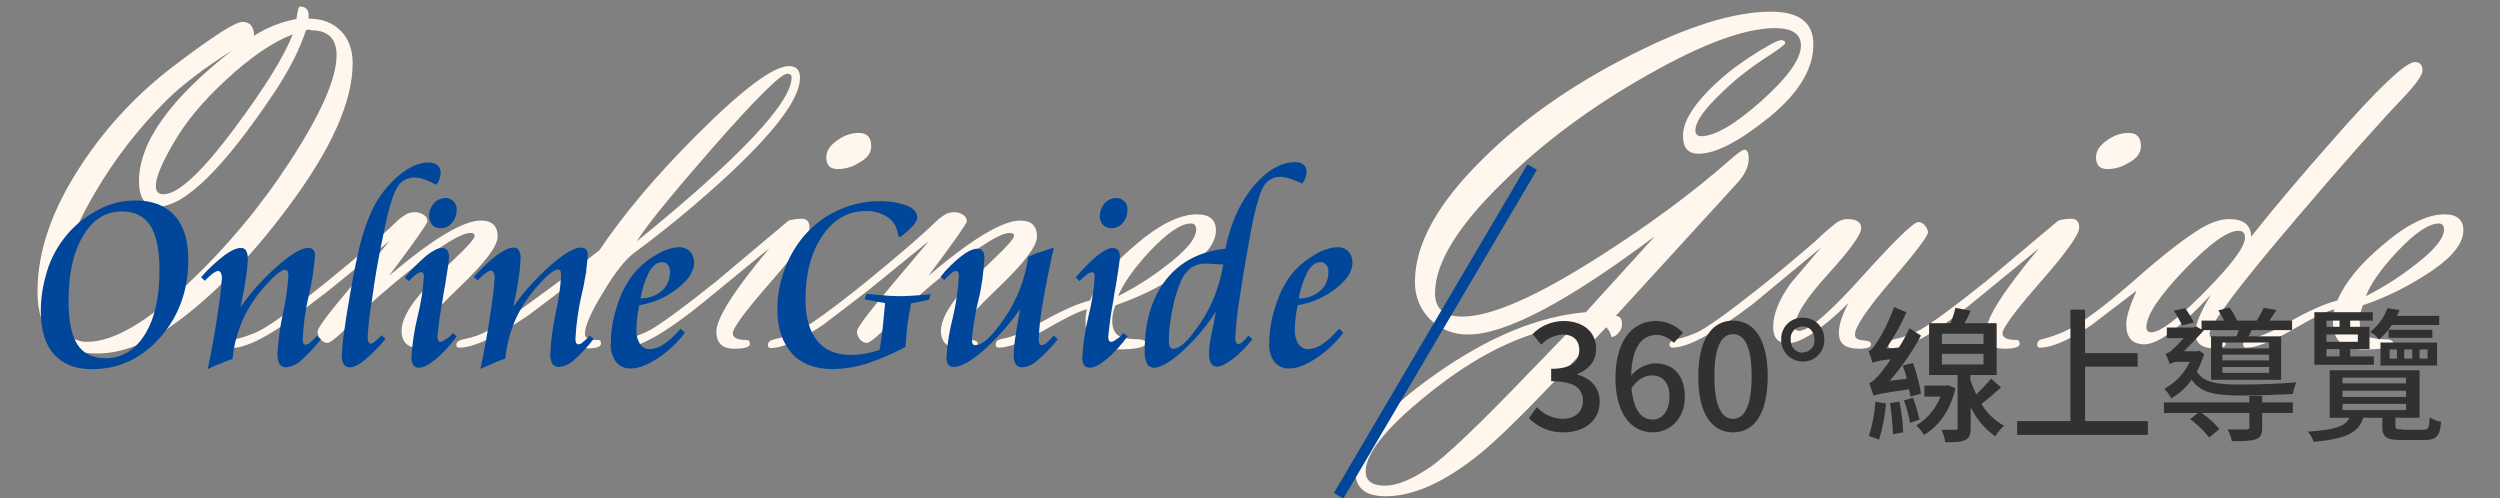
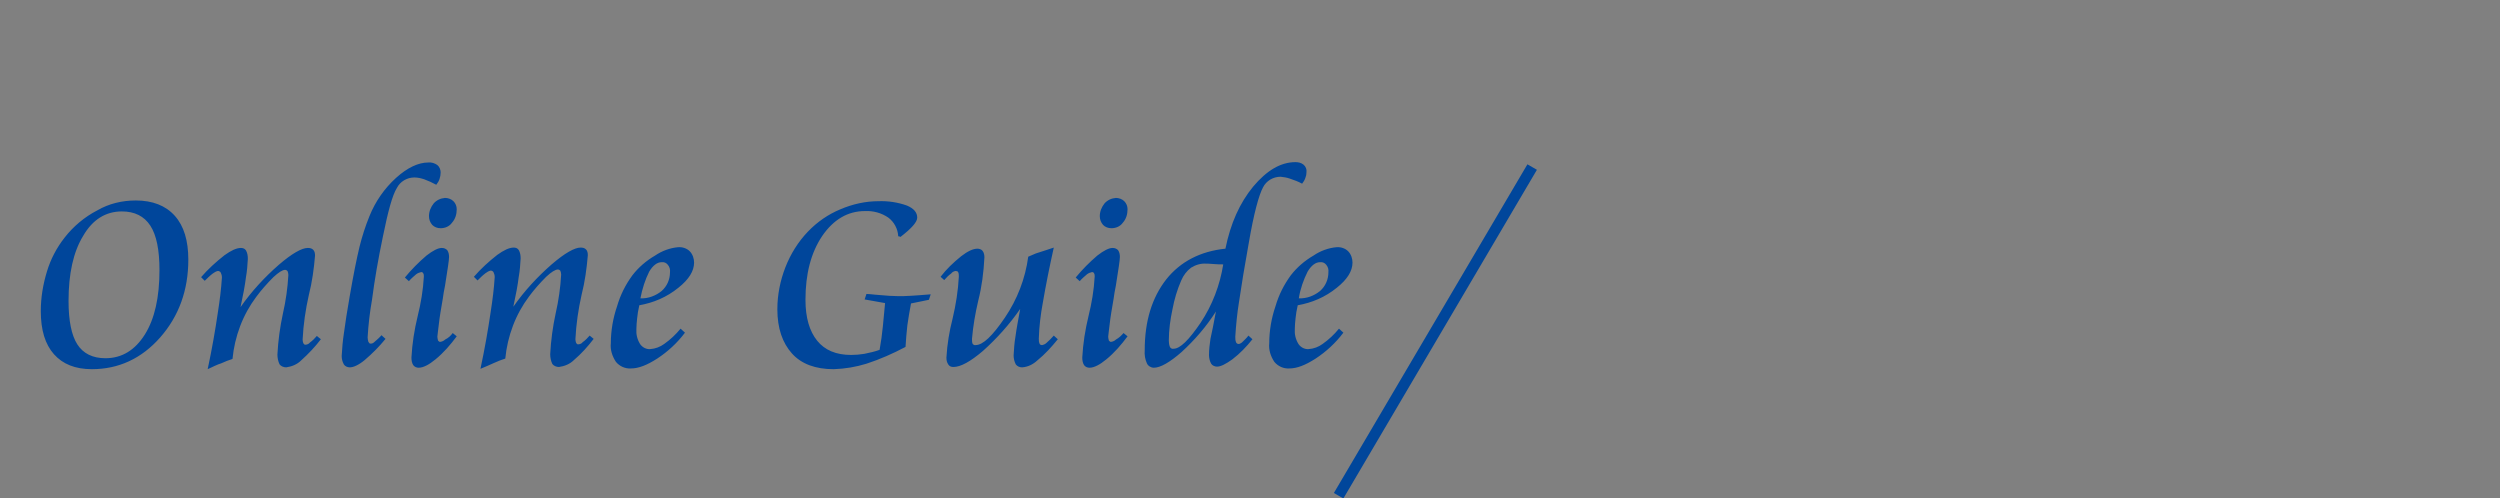
<svg xmlns="http://www.w3.org/2000/svg" version="1.1" id="圖層_1" x="0px" y="0px" viewBox="0 0 684.6 136.5" style="enable-background:new 0 0 684.6 136.5;" xml:space="preserve">
  <rect x="0" y="0" width="684.6" height="136.5" fill="#808080" stroke="none" />
  <style type="text/css">
	.st0{fill:#FFF7EE;}
	.st1{fill:#00469B;}
	.st2{fill:#313131;}
</style>
  <g id="组_7" transform="translate(1945.669 -5834.303)">
-     <path class="st0" d="M-1861.2,5839.4c3.7,0,6.6,1.1,8.8,3.3c2.2,2.2,3.3,5.2,3.3,8.9c0,10.6-5.9,23.7-17.8,39.6   c-10.2,13.7-20.7,24.4-31.3,32c-7.3,5.2-14.2,7.9-20.8,7.9c-11,0-16.4-5.7-16.4-17c0-11,4-22.6,12.1-34.8   c6.9-10.5,15.6-19.7,25.7-27.3c10.3-7.8,16.4-11.7,18.3-11.7c2.1,0,3.2,1.3,3.2,3.8c3.5-2.3,7.5-3.8,11.6-4.6   c0.3-2.3,0.6-3.4,1-3.4C-1861.7,5836.1-1860.9,5837.2-1861.2,5839.4z M-1861.9,5842.6c-1.6,5-4.4,10.6-8.5,16.8   c-14,21-24.7,31.5-32.1,31.5c-3.4,0-5.1-2.3-5.1-7c0-10.6,8.5-22.5,25.5-35.8c-7.4,4.7-13.3,9.1-17.7,13.4   c-7.8,7.7-14.6,16.5-20.1,26c-6.8,11.6-10.1,21.9-10.1,30.7c0,2.8,0.7,5,2.1,6.8c1.5,1.9,3.8,3,6.2,2.9c7,0,16.2-5.3,27.6-16   c10.6-10,20-21.3,27.9-33.5c8.4-12.9,12.7-22.6,12.7-29c0-4.5-2.3-6.8-6.9-6.8C-1860.9,5842.3-1861.4,5842.4-1861.9,5842.6   L-1861.9,5842.6z M-1865.5,5843.7c-5.5,2.1-11.6,6.3-18.3,12.5c-6.3,5.8-11.1,11.6-14.3,17.2c-3.3,5.6-4.9,9.6-4.9,11.8   c0,1.6,0.7,2.3,2.1,2.3c4,0,10.6-6.1,19.7-18.4C-1873,5858.1-1867.8,5849.6-1865.5,5843.7L-1865.5,5843.7z M-1839.1,5909.8   c11.9-10.1,20.3-15.1,25.1-15.1c3.1,0,4.6,1.5,4.6,4.4c0,2.6-3.5,7.2-10.5,13.9s-10.5,10.7-10.5,12.1c0,1.4,0.8,2.1,2.4,2.2   c1.6,0.1,2.4,0.5,2.4,1.1c0,0.9-1.6,1.3-4.7,1.3c-3.6,0-5.4-1.6-5.4-4.8c0-2.7,1.7-6.1,5.2-10.2c1.8-2.1,5-5.4,9.6-9.8   c3.5-3.3,5.2-5.3,5.2-6c0-0.6-0.4-0.8-1.2-0.8c-2.5,0-7.8,3.3-16.1,9.9c-6.9,5.5-12,10-15.3,13.5c-4.2,4.5-6.8,6.7-7.7,6.7   c-0.7,0-1.4-0.4-1.9-1c-0.5-0.6-0.8-1.3-0.8-2.1c0-1,3-5,9-12.1l10.7-12.7l-16.6,13.5l-12.3,9.4c-6.2,4.2-11,6.4-14.4,6.4   c-0.6,0-0.8-0.3-0.8-0.8c0-0.8,0.6-1.3,1.8-1.6c2-0.4,3.9-1.1,5.8-1.9c3.2-1.4,9.6-6,19.4-13.9c8.7-7.1,15-12.5,18.9-16.3   c0.9-0.9,2-1.7,3.1-2.3c0.7-0.3,1.5-0.4,2.2-0.4c0.8,0,1.6,0.3,2.2,0.7c0.7,0.4,1.1,1,1.1,1.8   C-1828.7,5895.6-1832.2,5900.6-1839.1,5909.8L-1839.1,5909.8z M-1784.9,5908.5l-16,12.1c-8.7,5.9-15,8.9-19,8.9   c-0.4,0.1-0.7-0.2-0.8-0.6c0-0.1,0-0.1,0-0.2c0-0.8,0.8-1.3,2.4-1.6c2.2-0.4,4.4-1.2,6.3-2.3c2.9-1.5,7.7-4.8,14.6-9.9   c5-3.6,10.3-7.7,15.9-12.1c6.5-9.7,15.3-20.2,26.6-31.5c12.6-12.6,21-18.9,25.3-18.9c2,0,3,1.1,3,3.2c0,5.5-6.4,14.2-19.2,26.2   c-8.4,7.8-17.2,15.1-26.4,21.9c-2.2,1.7-5,5.1-8.2,10.5c-3.4,5.5-5.1,9.3-5.1,11.6c0,1.1,1.2,1.6,3.6,1.6c0.6,0,0.8,0.3,0.8,1   c0,0.8-1.1,1.3-3.4,1.3c-3.6,0-5.4-1.8-5.4-5.5C-1790,5920.7-1788.3,5915.5-1784.9,5908.5L-1784.9,5908.5z M-1730.1,5854.5   c-1.7,0-8.4,6.6-20,19.8c-11.1,12.7-18.2,21.3-21.2,26.1c28.3-23,42.4-38,42.4-44.9C-1728.9,5854.8-1729.3,5854.5-1730.1,5854.5   L-1730.1,5854.5z M-1716.3,5880.6c-2.1,0-3.1-1.1-3.1-3.2c0-1.8,1.1-3.4,3.2-4.8c1.7-1.2,3.7-1.9,5.7-1.9c2.3,0,3.4,1.2,3.4,3.7   c0,1.8-1.1,3.3-3.4,4.5C-1712.2,5880-1714.2,5880.6-1716.3,5880.6z M-1745,5925.6c0,1.2,1.3,1.8,3.8,1.8c0.6,0,0.9,0.4,0.9,1.1   c0,0.8-1.4,1.3-4.3,1.3c-3.3,0-4.9-1.6-4.9-4.7c0-3.6,4.8-11.2,14.5-22.8l-17.7,14.5c-10.5,8.6-18.1,12.9-22.8,12.9   c-0.5,0-0.8-0.3-0.8-0.9c0-0.8,0.5-1.4,1.3-1.5c2.6-0.5,5.1-1.4,7.5-2.7c2.8-1.6,8.8-5.9,17.9-13.2l19.9-16.7   c1.1-0.3,2.3-0.5,3.5-0.5c1.5,0,2.2,0.8,2.2,2.5c0,1.8-3.5,6.7-10.5,14.7C-1741.5,5919.4-1745,5924.1-1745,5925.6z M-1691.4,5909.8   c11.9-10.1,20.3-15.1,25.1-15.1c3.1,0,4.6,1.5,4.6,4.4c0,2.6-3.5,7.2-10.5,13.9s-10.5,10.7-10.5,12.1c0,1.4,0.8,2.1,2.4,2.2   c1.6,0.1,2.4,0.5,2.4,1.1c0,0.9-1.6,1.3-4.7,1.3c-3.6,0-5.4-1.6-5.4-4.8c0-2.7,1.7-6.1,5.2-10.2c1.8-2.1,5-5.4,9.6-9.8   c3.5-3.3,5.2-5.3,5.2-6c0-0.6-0.4-0.8-1.2-0.8c-2.5,0-7.8,3.3-16.1,9.9c-6.9,5.5-12,10-15.3,13.5c-4.2,4.5-6.8,6.7-7.7,6.7   c-0.7,0-1.4-0.4-1.9-1c-0.5-0.6-0.8-1.3-0.8-2.1c0-1,3-5,9-12.1l10.7-12.7l-16.6,13.5l-12.3,9.4c-6.2,4.2-11,6.4-14.4,6.4   c-0.6,0-0.8-0.3-0.8-0.8c0-0.8,0.6-1.3,1.8-1.6c2-0.4,3.9-1.1,5.8-1.9c3.2-1.4,9.6-6,19.4-13.9c8.7-7.1,15-12.5,18.9-16.3   c0.9-0.9,2-1.7,3.1-2.3c0.7-0.3,1.5-0.4,2.2-0.4c0.8,0,1.6,0.3,2.2,0.7c0.7,0.4,1.1,1,1.1,1.8   C-1681,5895.6-1684.5,5900.6-1691.4,5909.8z M-1648,5919c-2.2,0.5-6.2,2.5-12.2,6c-5.3,3-9.3,4.5-12,4.5c-0.5,0-0.8-0.3-0.8-0.9   c0-0.8,0.6-1.3,1.7-1.5c2.6-0.4,6.4-2,11.2-4.8c5.3-3,9.6-4.9,12.9-5.7c2-4.8,6.1-9.9,12.3-15.1c6.6-5.7,12.3-8.5,17-8.5   c3.5,0,5.2,1.5,5.2,4.4c0,3.9-3.7,8.1-11,12.6c-5.2,3.3-10.7,5.9-16.5,7.9c-0.6,1.4-0.9,2.8-0.9,4.3c0,2.2,0.8,3.7,2.4,4.4   c1.4,0.4,2.9,0.6,4.4,0.6c1.6,0,2.4,0.4,2.4,1.1c0,1.1-2.7,1.7-8,1.7c-5.7,0-8.5-2.4-8.5-7.3   C-1648.5,5921.5-1648.3,5920.2-1648,5919z M-1639.5,5915.4c4.4-2.2,8.7-4.9,12.6-7.9c5.9-4.4,8.8-7.8,8.8-10.4c0-1-0.5-1.6-1.4-1.6   c-2.8,0-6.6,2.6-11.5,7.8C-1635.3,5908-1638.1,5912-1639.5,5915.4L-1639.5,5915.4z M-1503.2,5920.8c1.2,0.1,1.7,0.8,1.7,2.3   c0,0.8-0.3,1.6-0.9,2.3c-0.5,0.7-1.2,1.1-2,1.2c-0.2-1-0.7-2-1.4-2.7l-13.2,13.8c-9.7,10.2-16.8,17.1-21.2,20.7   c-9.7,7.9-18.4,11.8-26,11.8c-5.5,0-8.3-2.2-8.3-6.7c0-7.5,7.3-16.4,21.9-26.7c14.6-10.3,28.3-15.9,41.2-17l18.9-20.8   c-23.9,17.9-40.9,26.9-51.1,26.9c-3.9,0.1-7.6-1.4-10.4-4.1c-2.8-2.7-4.3-6.5-4.2-10.4c0-10.2,6.2-21.4,18.6-33.6   c11-10.9,24.5-20.3,40.3-28.3c15.7-8,28.5-12,38.6-12c7.8,0,11.6,3,11.6,9c0,6.8-4.1,13.4-12.2,20c-8.2,6.6-14.6,9.9-19.2,9.9   c-2.9,0-4.3-1.6-4.3-4.9c0-3.5,2.3-7.6,6.9-12.3c3.5-3.6,7.4-6.7,11.6-9.4c4.6-3,7.4-4.5,8.4-4.5c0.7,0,1.1,0.3,1.1,0.8   c0,0.4-2,1.9-6.1,4.5c-3.9,2.6-7.6,5.5-11,8.8c-5,4.7-7.5,8.2-7.5,10.6c0,1,0.5,1.6,1.6,1.6c3.7,0,9.2-3.2,16.3-9.5   c7.3-6.5,11-11.6,11-15.3c0-3.2-2.4-4.8-7.1-4.8c-8.2,0-19.9,4.3-35,12.9c-15.2,8.6-28.3,18.3-39.4,29.2   c-12.5,12.1-18.7,22.3-18.7,30.5c0,4.3,2.5,6.4,7.5,6.4c7.9,0,20.6-5.6,37.9-16.7c13.6-8.7,25.2-17.3,35-25.9   c2.3-2,3.7-3.1,4.3-3.1c0.8,0,1.2,0.8,1.2,2.4c0,2.3-1.1,4.5-3.3,6.9L-1503.2,5920.8z M-1514.2,5923.2   c-12.5,1.4-25.2,7.2-38.1,17.2s-19.4,17.7-19.4,23c0,2.6,1.8,3.9,5.3,3.9c3.2,0,7.1-1.6,11.8-4.7c4.5-2.9,13.9-11.9,28.3-26.9   L-1514.2,5923.2z M-1439.5,5917.3c-7.5,7.4-13.1,11-16.6,11c-2.7,0-4-1.5-4-4.5c0-3.5,1.6-7.4,4.7-11.8l8.4-9.9l-18.6,15.4   c-10.5,8-17.8,12-22.1,12c-0.5,0-0.8-0.3-0.8-0.8c0-0.7,0.6-1.2,1.9-1.5c2-0.4,3.9-1.1,5.7-1.9c2.5-1.2,7.8-4.9,15.9-11.3   c3.7-2.9,9.2-7.4,16.4-13.6c1.8-1.8,3.8-3.5,5.8-5.1c0.9-0.6,1.9-1,3-1c2.5,0,3.8,0.8,3.8,2.5c0,1.7-3,5.9-9.1,12.6   c-6.1,6.7-9.1,11.5-9.1,14.4c0,0.7,0.4,1.1,1.2,1.1c2.6,0,8.4-5,17.3-14.9s14.1-14.9,15.3-14.9c0.7,0,1.4,0.4,1.8,0.9   c0.5,0.5,0.8,1.2,0.9,1.9c0,1-3.3,5.4-10,13.2s-10,12.7-10,14.8c0,1,0.7,1.5,2.2,1.6s2.2,0.4,2.2,1.1c0,0.8-1.1,1.2-3.3,1.2   c-3.7,0-5.5-1.4-5.5-4.2C-1442.2,5923.5-1441.3,5920.8-1439.5,5917.3z M-1368.6,5880.6c-2.1,0-3.1-1.1-3.1-3.2   c0-1.8,1.1-3.4,3.2-4.8c1.7-1.2,3.7-1.9,5.7-1.9c2.3,0,3.4,1.2,3.4,3.7c0,1.8-1.1,3.3-3.4,4.5   C-1364.5,5880-1366.5,5880.6-1368.6,5880.6z M-1397.3,5925.6c0,1.2,1.3,1.8,3.8,1.8c0.6,0,0.9,0.4,0.9,1.1c0,0.8-1.4,1.3-4.3,1.3   c-3.3,0-4.9-1.6-4.9-4.7c0-3.6,4.8-11.2,14.5-22.8l-17.7,14.5c-10.5,8.6-18.1,12.9-22.8,12.9c-0.5,0-0.8-0.3-0.8-0.9   c0-0.8,0.5-1.4,1.3-1.5c2.6-0.5,5.1-1.4,7.5-2.7c2.8-1.6,8.8-5.9,17.9-13.2l19.9-16.7c1.1-0.3,2.3-0.5,3.5-0.5   c1.5,0,2.2,0.8,2.2,2.5c0,1.8-3.5,6.7-10.5,14.7C-1393.8,5919.4-1397.3,5924.1-1397.3,5925.6z M-1360.6,5913.9l-12.3,9.4   c-6.1,4.1-10.8,6.2-14.1,6.2c-0.4,0.1-0.7-0.2-0.8-0.6c0-0.1,0-0.1,0-0.2c0-0.8,0.5-1.4,1.3-1.5c3.2-0.8,6.3-2,9.1-3.7   c4.1-2.4,9.9-6.9,17.3-13.4c7.4-6.5,13.2-10.9,17.2-13.3c2.9-1.7,5.4-2.5,7.7-2.5c3.9,0,5.9,1.6,6,4.8c6.5-8.2,13.9-16.9,22.1-26.2   c12.6-14.4,20.2-21.6,22.7-21.6c1.4,0,2.1,0.8,2.1,2.3c0,1.3-1.8,3.8-5.3,7.5c-6.5,6.8-16.3,17.8-29.2,33   c-15.9,18.6-23.8,29.2-23.8,31.6c0,1,0.7,1.5,2.2,1.6s2.2,0.4,2.2,1.1c0,0.9-1,1.3-3.1,1.3c-3.4,0-5.2-1.4-5.2-4.2   c0-2.3,1.4-5.8,4.3-10.5c-8.5,9.1-14.6,13.6-18.2,13.6c-3.3,0-5-1.8-5-5.3C-1363.5,5921.3-1362.5,5918.2-1360.6,5913.9   L-1360.6,5913.9z M-1356.6,5925.3c2.5,0,7.4-3.7,14.7-11.1c7.3-7.4,11-12.3,11-14.8c0-1.3-0.6-1.9-1.8-1.9c-3,0-8,3.6-14.9,10.8   s-10.3,12.4-10.3,15.6C-1357.9,5924.8-1357.5,5925.3-1356.6,5925.3L-1356.6,5925.3z M-1306.4,5919c-2.2,0.5-6.2,2.5-12.2,6   c-5.3,3-9.3,4.5-12,4.5c-0.5,0-0.8-0.3-0.8-0.9c0-0.8,0.6-1.3,1.7-1.5c2.6-0.4,6.4-2,11.2-4.8c5.3-3,9.6-4.9,12.9-5.7   c2-4.8,6.1-9.9,12.3-15.1c6.6-5.7,12.3-8.5,17-8.5c3.5,0,5.2,1.5,5.2,4.4c0,3.9-3.7,8.1-11,12.6c-5.2,3.3-10.7,5.9-16.5,7.9   c-0.6,1.4-0.9,2.8-0.9,4.3c0,2.2,0.8,3.7,2.4,4.4c1.4,0.4,2.9,0.6,4.4,0.6c1.6,0,2.4,0.4,2.4,1.1c0,1.1-2.7,1.7-8,1.7   c-5.7,0-8.5-2.4-8.5-7.3C-1306.9,5921.5-1306.7,5920.2-1306.4,5919z M-1297.8,5915.4c4.4-2.2,8.7-4.9,12.6-7.9   c5.9-4.4,8.8-7.8,8.8-10.4c0-1-0.5-1.6-1.4-1.6c-2.8,0-6.6,2.6-11.5,7.8C-1293.7,5908-1296.5,5912-1297.8,5915.4L-1297.8,5915.4z" />
    <g>
      <path class="st1" d="M-1912.3,5892.2c-4.4,0-8,2.2-10.6,6.7c-2.7,4.4-4,10.4-4,17.8c0,5.4,0.8,9.4,2.4,11.9    c1.6,2.5,4.2,3.8,7.7,3.8c4.5,0,8.1-2.2,10.8-6.5c2.7-4.3,4-10.2,4-17.6c0-5.5-0.8-9.6-2.5-12.2    C-1906.2,5893.5-1908.8,5892.2-1912.3,5892.2z M-1908.5,5889.2c4.6,0,8.2,1.4,10.7,4.2c2.5,2.8,3.7,6.8,3.7,12    c0,8.4-2.6,15.5-7.7,21.3c-5.1,5.8-11.4,8.7-18.7,8.7c-4.6,0-8-1.4-10.4-4.1c-2.4-2.7-3.6-6.6-3.6-11.8c0-3.7,0.6-7.3,1.7-10.9    c1-3.3,2.6-6.4,4.8-9.2c2.4-3.1,5.5-5.7,9-7.5C-1915.9,5890.1-1912.3,5889.2-1908.5,5889.2z M-1888.8,5935.4    c1.2-5.6,2.1-10.8,2.8-15.6c0.5-3.2,0.9-6.3,1.1-9.5c0-0.5-0.1-0.9-0.3-1.3c-0.1-0.3-0.5-0.5-0.8-0.5c-0.5,0.1-1,0.4-1.4,0.7    c-0.8,0.6-1.5,1.3-2.2,2l-1-1c1.9-2.2,4.1-4.2,6.4-6c1.8-1.3,3.3-2,4.5-2c0.6,0,1.1,0.2,1.4,0.7c0.4,0.7,0.5,1.5,0.5,2.3    c-0.1,1.6-0.2,3.3-0.5,4.9c-0.3,2.4-0.8,5.1-1.5,8.3c3-4.3,6.6-8.2,10.5-11.6c3.6-3.1,6.3-4.6,7.9-4.6c0.6,0,1.1,0.1,1.5,0.5    c0.4,0.4,0.5,1,0.5,1.6c-0.3,3.6-0.8,7.3-1.7,10.8c-0.9,4-1.5,8.1-1.7,12.2c0,0.4,0.1,0.7,0.2,1c0.1,0.2,0.3,0.4,0.5,0.4    c0.5,0,1-0.2,1.3-0.6c0.7-0.5,1.3-1.1,1.9-1.8l1.1,0.9c-1.6,2.1-3.4,4-5.4,5.8c-1.1,1.1-2.6,1.7-4.1,1.9c-0.7,0-1.4-0.3-1.8-0.8    c-0.4-0.8-0.6-1.8-0.6-2.7c0.2-3.8,0.7-7.5,1.5-11.2c0.8-3.5,1.3-7,1.5-10.6c0-0.4-0.1-0.7-0.2-1c-0.1-0.2-0.4-0.4-0.7-0.4    c-0.7,0-1.8,0.7-3.2,2c-1.7,1.7-3.3,3.5-4.7,5.4c-1.8,2.4-3.3,5.1-4.4,8c-1.1,2.9-1.8,5.9-2.1,9c-1,0.3-2,0.7-3.1,1.2    C-1886.1,5934.1-1887.3,5934.7-1888.8,5935.4z M-1826.2,5884.9c-1.1-0.6-2.2-1.1-3.3-1.5c-0.9-0.3-1.8-0.5-2.7-0.5    c-2,0-3.9,1.1-4.8,2.9c-1.2,1.9-2.4,6.3-3.8,13.2c-1.3,6.2-2.3,12-3,17.4c-0.6,3.4-1,6.8-1.2,10.3c0,0.4,0.1,0.8,0.2,1.2    c0.2,0.3,0.3,0.5,0.6,0.5c0.4,0,0.7-0.1,1-0.4c0.7-0.6,1.4-1.2,2-1.9l1.1,1c-1.7,2.1-3.6,4-5.7,5.8c-1.7,1.4-3.1,2-4.1,2    c-0.6,0-1.3-0.3-1.6-0.8c-0.4-0.7-0.6-1.5-0.6-2.3c0.1-2.1,0.3-4.2,0.6-6.2c0.4-2.9,0.9-6.3,1.6-10.2c1-5.8,1.9-10.3,2.7-13.6    c0.7-2.8,1.6-5.6,2.7-8.3c1.6-4,4.1-7.6,7.3-10.5c3.1-2.8,6.1-4.2,8.8-4.2c0.9-0.1,1.8,0.2,2.5,0.7c0.6,0.5,0.9,1.3,0.9,2    c0,0.6-0.1,1.2-0.3,1.8C-1825.5,5883.9-1825.8,5884.4-1826.2,5884.9L-1826.2,5884.9z M-1821.7,5925.5l1.1,0.9    c-1.7,2.3-3.6,4.5-5.8,6.3c-1.8,1.5-3.4,2.3-4.6,2.3c-0.6,0-1.1-0.2-1.5-0.7c-0.4-0.6-0.5-1.4-0.5-2.1c0.2-3.8,0.8-7.6,1.7-11.3    c0.9-3.6,1.5-7.2,1.7-10.9c0-0.3,0-0.6-0.2-0.9c-0.1-0.2-0.3-0.3-0.5-0.3c-0.5,0.1-1,0.3-1.4,0.6c-0.7,0.6-1.4,1.2-2,1.9l-1.1-1    c1.8-2.2,3.8-4.2,5.9-6c1.8-1.4,3.2-2.1,4.2-2.1c0.6,0,1.1,0.2,1.5,0.6c0.4,0.6,0.5,1.2,0.5,1.9c0,0.8-0.4,3.4-1.1,7.8    c-0.3,1.5-0.5,2.6-0.6,3.5c-0.5,2.9-0.9,5.2-1.1,7.1s-0.4,3-0.4,3.4c0,0.4,0.1,0.7,0.2,1.1c0.2,0.2,0.4,0.4,0.7,0.3    c0.5-0.1,0.9-0.3,1.2-0.6C-1822.8,5926.8-1822.2,5926.2-1821.7,5925.5z M-1823.8,5888.5c0.8,0,1.7,0.3,2.3,0.9    c0.6,0.6,0.9,1.4,0.9,2.2c0,1.4-0.4,2.7-1.3,3.7c-0.7,1-1.9,1.5-3.1,1.5c-0.9,0-1.7-0.3-2.3-0.9c-0.6-0.7-0.9-1.5-0.9-2.4    c0-1.3,0.5-2.5,1.3-3.5C-1826.1,5889.1-1825,5888.6-1823.8,5888.5z M-1814.1,5935.3c1.2-5.6,2.1-10.8,2.8-15.6    c0.5-3.2,0.9-6.3,1.1-9.5c0-0.5-0.1-0.9-0.3-1.3c-0.1-0.3-0.5-0.5-0.8-0.5c-0.5,0.1-1,0.4-1.4,0.7c-0.8,0.6-1.5,1.3-2.2,2l-1-1    c1.9-2.2,4.1-4.2,6.4-6c1.8-1.3,3.3-2,4.5-2c0.6,0,1.1,0.2,1.4,0.7c0.4,0.7,0.5,1.5,0.5,2.3c-0.1,1.6-0.2,3.3-0.5,4.9    c-0.3,2.4-0.8,5.1-1.5,8.3c3-4.3,6.6-8.2,10.5-11.6c3.6-3.1,6.3-4.6,7.9-4.6c0.6,0,1.1,0.1,1.5,0.5c0.4,0.4,0.5,1,0.5,1.6    c-0.3,3.6-0.8,7.3-1.7,10.8c-0.9,4-1.5,8.1-1.7,12.2c0,0.4,0.1,0.7,0.2,1c0.1,0.2,0.3,0.4,0.5,0.4c0.5,0,1-0.2,1.3-0.6    c0.7-0.5,1.3-1.1,1.9-1.8l1.1,0.9c-1.6,2.1-3.4,4.1-5.4,5.8c-1.1,1.1-2.6,1.7-4.1,1.9c-0.7,0-1.4-0.3-1.8-0.8    c-0.4-0.8-0.6-1.8-0.6-2.7c0.2-3.8,0.7-7.5,1.5-11.2c0.8-3.5,1.3-7,1.5-10.6c0-0.4-0.1-0.7-0.2-1c-0.1-0.2-0.4-0.4-0.7-0.4    c-0.7,0-1.8,0.7-3.2,2c-1.7,1.7-3.3,3.5-4.7,5.4c-1.8,2.4-3.3,5.1-4.4,8c-1.1,2.9-1.8,5.9-2.1,9c-1,0.3-2,0.7-3.1,1.2    C-1811.3,5934.1-1812.6,5934.7-1814.1,5935.3L-1814.1,5935.3z M-1770.6,5917.9c-0.3,1.3-0.5,2.5-0.6,3.6c-0.1,1-0.2,2-0.2,2.9    c-0.1,1.4,0.2,2.8,1,4.1c0.6,0.9,1.7,1.5,2.8,1.4c1.4-0.1,2.7-0.6,3.8-1.4c1.7-1.2,3.2-2.6,4.5-4.2l1.2,1.1    c-2.1,2.8-4.7,5.2-7.6,7.1c-2.8,1.8-5.1,2.7-7.2,2.7c-1.6,0.1-3.1-0.6-4.1-1.8c-1-1.5-1.6-3.3-1.4-5.1c0-3.4,0.6-6.9,1.7-10.1    c0.9-3.1,2.3-5.9,4.2-8.5c1.7-2.2,3.8-4,6.2-5.4c1.9-1.3,4.1-2.1,6.3-2.3c1.2-0.1,2.4,0.3,3.2,1.1c0.8,0.8,1.2,2,1.2,3.1    c0,2.3-1.4,4.6-4.3,6.9C-1763.1,5915.7-1766.7,5917.2-1770.6,5917.9L-1770.6,5917.9z M-1770.3,5916c2.1,0.1,4.2-0.7,5.8-2    c1.5-1.3,2.3-3.2,2.3-5.1c0.1-0.8-0.1-1.5-0.6-2.1c-0.4-0.5-1-0.8-1.7-0.7c-1.2,0-2.4,0.9-3.4,2.6    C-1769,5910.9-1769.8,5913.4-1770.3,5916L-1770.3,5916z M-1699.2,5899.1l-0.5-0.1c-0.1-2-1.1-3.9-2.7-5.1    c-1.9-1.3-4.1-1.9-6.4-1.8c-4.7,0-8.6,2.3-11.7,6.8c-3.1,4.6-4.6,10.4-4.6,17.5c0,4.9,1.1,8.6,3.2,11.2s5.2,3.9,9.3,3.9    c1.2,0,2.4-0.1,3.6-0.3c1.4-0.3,2.9-0.6,4.2-1.1c0.4-2.2,0.7-4.4,0.9-6.5s0.4-4.2,0.6-6.3l-5.6-1l0.5-1.5c0.6,0,1.4,0.1,2.4,0.2    c3.1,0.3,5.2,0.4,6.3,0.4c0.9,0,2.1,0,3.5-0.1c1.4-0.1,3.2-0.2,5.4-0.4l-0.5,1.5l-4.9,1c-0.4,2-0.7,4-1,6c-0.2,2-0.4,3.9-0.5,5.9    c-3.4,1.8-7,3.4-10.7,4.6c-2.9,0.9-5.9,1.4-9,1.5c-4.9,0-8.8-1.4-11.4-4.3s-4-6.9-4-12.1c0-4,0.8-7.9,2.2-11.5    c1.4-3.6,3.5-7,6.2-9.8c2.5-2.6,5.5-4.7,8.9-6.1c3.3-1.4,6.8-2.2,10.4-2.2c2.6-0.1,5.3,0.3,7.8,1.2c1.9,0.8,2.8,1.9,2.8,3.3    c0,1.2-1.5,2.9-4.6,5.3L-1699.2,5899.1z M-1657.1,5902.1c-1.2,5.4-2.2,10.4-3,15.1c-0.6,3.2-1,6.5-1.1,9.8c0,0.5,0,0.9,0.2,1.4    c0.1,0.3,0.4,0.4,0.7,0.4c0.5-0.1,0.9-0.3,1.2-0.6c0.7-0.6,1.4-1.3,2-2l1.1,1c-1.7,2.1-3.5,4.1-5.6,5.8c-1.2,1.1-2.6,1.8-4.2,1.9    c-0.7,0-1.3-0.3-1.7-0.8c-0.4-0.8-0.6-1.6-0.6-2.5c0.1-1.7,0.2-3.4,0.5-5.1c0.3-2.3,0.8-4.8,1.3-7.6c-2.9,4.2-6.4,8.1-10.2,11.5    c-3.4,2.9-6.1,4.4-8.1,4.4c-0.6,0-1.1-0.2-1.4-0.7c-0.4-0.6-0.5-1.2-0.5-1.9c0.2-3.6,0.8-7.2,1.7-10.7c0.9-3.8,1.5-7.6,1.7-11.5    c0-0.4,0-0.8-0.2-1.2c-0.1-0.2-0.4-0.3-0.7-0.3c-0.5,0.1-0.9,0.3-1.2,0.7c-0.7,0.5-1.3,1.1-1.9,1.8l-1-0.9    c1.6-2.1,3.5-3.9,5.6-5.6c1.8-1.4,3.3-2.1,4.5-2.1c0.5,0,1.1,0.2,1.4,0.6c0.4,0.5,0.5,1.2,0.5,1.8c-0.2,4-0.7,8-1.7,11.9    c-0.8,3.4-1.4,6.9-1.7,10.4c0,0.5,0,1,0.2,1.4c0.2,0.2,0.5,0.4,0.8,0.3c2,0,4.6-2.5,8-7.5c3.4-5,5.6-10.7,6.4-16.7    c0.5-0.2,1.2-0.5,2.1-0.9C-1660.3,5903.2-1658.7,5902.6-1657.1,5902.1L-1657.1,5902.1z M-1638,5925.5l1.1,0.9    c-1.7,2.3-3.6,4.5-5.8,6.3c-1.8,1.5-3.4,2.3-4.6,2.3c-0.6,0-1.1-0.2-1.5-0.7c-0.4-0.6-0.5-1.4-0.5-2.1c0.2-3.8,0.8-7.6,1.7-11.3    c0.9-3.6,1.5-7.2,1.7-10.9c0-0.3,0-0.6-0.2-0.9c-0.1-0.2-0.3-0.3-0.5-0.3c-0.5,0.1-1,0.3-1.4,0.6c-0.7,0.6-1.4,1.2-2,1.9l-1.1-1    c1.8-2.2,3.8-4.2,5.9-6c1.8-1.4,3.2-2.1,4.2-2.1c0.6,0,1.1,0.2,1.5,0.6c0.4,0.6,0.5,1.2,0.5,1.9c0,0.8-0.4,3.4-1.1,7.8    c-0.3,1.5-0.5,2.6-0.6,3.5c-0.5,2.9-0.9,5.2-1.1,7.1s-0.4,3-0.4,3.4c0,0.4,0.1,0.7,0.2,1.1c0.2,0.2,0.4,0.4,0.7,0.3    c0.5-0.1,0.9-0.3,1.2-0.6C-1639.2,5926.8-1638.6,5926.2-1638,5925.5L-1638,5925.5z M-1640.1,5888.5c0.8,0,1.7,0.3,2.3,0.9    c0.6,0.6,0.9,1.4,0.9,2.2c0,1.4-0.4,2.7-1.3,3.7c-0.7,1-1.9,1.5-3.1,1.5c-0.9,0-1.7-0.3-2.3-0.9c-0.6-0.7-0.9-1.5-0.9-2.4    c0-1.3,0.5-2.5,1.3-3.5C-1642.4,5889.1-1641.3,5888.6-1640.1,5888.5L-1640.1,5888.5z M-1612.7,5919.6c-2.6,4.1-5.8,7.8-9.4,11.1    c-3.2,2.8-5.8,4.3-7.6,4.3c-0.8,0-1.6-0.5-1.9-1.2c-0.5-1.1-0.7-2.3-0.6-3.6c0-8,2-14.4,5.9-19.4c3.9-4.9,9.4-7.7,16.2-8.4    c1.4-6.9,3.9-12.5,7.6-17c3.7-4.4,7.5-6.7,11.6-6.7c0.8,0,1.6,0.2,2.2,0.7c0.6,0.5,0.9,1.3,0.8,2c0,0.6-0.1,1.1-0.3,1.6    c-0.2,0.6-0.5,1.1-0.9,1.6c-1.1-0.6-2.2-1-3.4-1.4c-0.8-0.3-1.7-0.4-2.5-0.5c-2,0-3.9,1.1-4.8,2.9c-1.1,2-2.5,7-3.9,15.2    c-1.1,6.1-2,11.5-2.7,16.3c-0.5,3.1-0.8,6.2-1,9.4c0,0.5,0,1,0.2,1.5c0.1,0.3,0.4,0.5,0.7,0.5c0.3,0,0.6-0.2,0.9-0.4    c0.6-0.6,1.3-1.2,1.8-1.9l1.1,1c-1.6,2-3.4,3.9-5.5,5.5c-1.8,1.3-3.2,2-4.2,2c-0.6,0-1.3-0.3-1.6-0.8c-0.4-0.7-0.6-1.6-0.6-2.4    c0-1.5,0.2-3,0.4-4.4C-1613.8,5925.4-1613.3,5922.8-1612.7,5919.6L-1612.7,5919.6z M-1610.7,5906.7c-0.8,0-1.7,0-2.7-0.1    c-1-0.1-1.7-0.1-2-0.1c-1.4-0.1-2.8,0.3-4.1,1.1c-1.2,0.9-2.1,2.1-2.7,3.5c-1.1,2.5-1.9,5.2-2.4,7.9c-0.6,2.8-1,5.7-1,8.6    c0,0.6,0.1,1.2,0.3,1.7c0.2,0.4,0.6,0.6,1,0.5c1.8,0,4.2-2.4,7.4-7.1C-1613.7,5917.9-1611.6,5912.4-1610.7,5906.7z     M-1590.3,5917.9c-0.3,1.3-0.5,2.5-0.6,3.6c-0.1,1-0.2,2-0.2,2.9c-0.1,1.4,0.2,2.8,1,4.1c0.6,0.9,1.7,1.5,2.8,1.4    c1.4-0.1,2.7-0.6,3.8-1.4c1.7-1.2,3.2-2.6,4.5-4.2l1.2,1.1c-2.1,2.8-4.7,5.2-7.6,7.1c-2.8,1.8-5.1,2.7-7.2,2.7    c-1.6,0.1-3.1-0.6-4.1-1.8c-1-1.5-1.6-3.3-1.4-5.1c0-3.4,0.6-6.9,1.7-10.1c0.9-3.1,2.3-5.9,4.2-8.5c1.7-2.2,3.8-4,6.2-5.4    c1.9-1.3,4.1-2.1,6.3-2.3c1.2-0.1,2.4,0.3,3.2,1.1c0.8,0.8,1.2,2,1.2,3.1c0,2.3-1.4,4.6-4.3,6.9    C-1582.8,5915.7-1586.4,5917.2-1590.3,5917.9L-1590.3,5917.9z M-1590,5916c2.1,0.1,4.2-0.7,5.8-2c1.5-1.3,2.3-3.2,2.3-5.1    c0.1-0.8-0.1-1.5-0.6-2.1c-0.4-0.5-1-0.8-1.7-0.7c-1.2,0-2.4,0.9-3.4,2.6C-1588.7,5910.9-1589.6,5913.4-1590,5916L-1590,5916z" />
      <path class="st1" d="M-1577.8,5970.8l-2.6-1.5l53-90l2.6,1.5L-1577.8,5970.8z" />
-       <path class="st2" d="M-1517.4,5952.7c5.4,0,9.8-3.1,9.8-8.4c0-4-2.7-6.5-6.1-7.4v-0.2c3.1-1.2,5.1-3.5,5.1-6.9    c0-4.8-3.7-7.6-9-7.6c-3.2,0.1-6.2,1.3-8.4,3.6l2.4,2.9c1.5-1.7,3.6-2.6,5.9-2.8c2.8,0,4.5,1.6,4.5,4.2c0,3-1.9,5.2-7.7,5.2v3.4    c6.6,0,8.7,2.1,8.7,5.4c0,3.1-2.3,4.9-5.6,4.9c-2.7-0.1-5.2-1.2-7-3.2l-2.2,3C-1524.6,5951.3-1521.1,5952.8-1517.4,5952.7z     M-1493.4,5937.1c3.2,0,4.9,2.1,4.9,5.9c0,3.8-2,6.2-4.6,6.2c-3.2,0-5.3-2.8-5.8-8.6C-1497.1,5938-1495.1,5937.1-1493.4,5937.1z     M-1493.1,5952.7c4.8,0,8.8-3.8,8.8-9.7c0-6.2-3.3-9.2-8.3-9.2c-2.5,0.2-4.8,1.4-6.4,3.4c0.2-8.4,3.3-11.2,7.1-11.2    c1.8,0.1,3.4,0.9,4.6,2.2l2.5-2.8c-1.9-2-4.6-3.2-7.4-3.2c-5.8,0-11.1,4.5-11.1,15.8C-1503.2,5948-1498.7,5952.7-1493.1,5952.7z     M-1471.1,5952.7c5.8,0,9.5-5.1,9.5-15.4c0-10.2-3.8-15.2-9.5-15.2s-9.5,5-9.5,15.2C-1480.7,5947.5-1476.9,5952.7-1471.1,5952.7z     M-1471.1,5949c-3,0-5.1-3.2-5.1-11.7c0-8.4,2.1-11.5,5.1-11.5s5.1,3.1,5.1,11.5C-1466,5945.8-1468.1,5949-1471.1,5949z     M-1452,5933.3c3.2,0.1,5.8-2.5,5.9-5.7c0-0.1,0-0.2,0-0.3c0.1-3.2-2.4-5.9-5.6-6c-0.1,0-0.2,0-0.3,0c-3.2-0.1-5.9,2.5-5.9,5.7    c0,0.1,0,0.2,0,0.3c-0.1,3.2,2.5,5.9,5.7,6C-1452.2,5933.3-1452.1,5933.3-1452,5933.3z M-1452,5930.9c-1.8,0-3.3-1.4-3.3-3.3    c0-0.1,0-0.2,0-0.3c-0.2-1.8,1.1-3.4,3-3.6c0.1,0,0.2,0,0.3,0c1.9,0,3.2,1.5,3.2,3.6c0.2,1.8-1.2,3.4-3,3.5    C-1451.8,5930.9-1451.9,5930.9-1452,5930.9z M-1419.6,5942.1c-0.5-2.8-1.2-5.6-2.2-8.4l-2.8,0.7c0.4,1.1,0.8,2.4,1.1,3.6l-4.7,0.6    c3.3-3.8,6.2-8,8.6-12.4l-3.2-2c-0.8,1.8-1.8,3.6-2.9,5.3l-3.5,0.3c2.2-3.2,4.1-6.5,5.6-10l-3.4-1.4c-1.2,3.4-2.8,6.7-4.8,9.8    c-0.8,1.2-1.4,2-2.2,2.2c0.4,1.1,0.8,2.1,1.1,3.2c1.6-0.5,3.3-0.8,5-0.9c-1.2,1.8-2.4,3.2-2.9,3.9c-1.2,1.4-2.2,2.4-3,2.6    c0.4,1.1,0.8,2.3,1.2,3.5c0.8-0.4,2.1-0.7,9.7-1.8c0.2,0.7,0.3,1.4,0.4,2L-1419.6,5942.1z M-1432.1,5944.3    c-0.2,3.2-0.8,6.3-1.8,9.4c1,0.3,1.9,0.6,2.8,1c1-3.2,1.6-6.6,1.9-9.9L-1432.1,5944.3z M-1428.1,5944.7c0.4,2.8,0.7,5.6,0.8,8.5    l2.8-0.5c-0.1-2.8-0.5-5.6-1-8.4L-1428.1,5944.7z M-1424.3,5944c0.8,2,1.3,4,1.7,6.1l2.6-0.9c-0.5-2-1.1-4.1-1.8-6L-1424.3,5944z     M-1412.3,5939.8l-0.6,0.1h-5.8v3h4.4c-1.2,3.3-3.6,6.1-6.6,7.9c0.8,0.8,1.5,1.6,2.1,2.6c4.1-2.4,7.3-6.8,8.6-12.8L-1412.3,5939.8    z M-1413.9,5931.2h11.4v2.9h-11.4V5931.2z M-1413.9,5925.7h11.4v2.8h-11.4V5925.7z M-1400.4,5938c-1.3,1.5-2.6,2.9-4.1,4.3    c-0.6-1.3-1.1-2.6-1.6-3.9v-1.4h7.2v-14.2h-8.8c0.6-1,1.2-2.2,1.7-3.4l-4.2-0.8c-0.3,1.4-0.8,2.9-1.3,4.2h-5.9v14.2h7.8v14.4    c0,0.4-0.1,0.6-0.6,0.6c-0.5,0-2.2,0-3.8,0c0.5,1.1,0.9,2.2,1,3.4c2.5,0,4.3,0,5.5-0.6s1.5-1.6,1.5-3.3v-5.7    c1.5,3.2,3.8,5.9,6.7,8c0.7-1.1,1.5-2.1,2.4-2.9c-2.5-1.4-4.7-3.5-6.2-6c1.7-1.2,3.6-2.9,5.4-4.5L-1400.4,5938z M-1374.7,5949.6    v-14.9h14.4v-3.7h-14.4v-11.9h-4v30.5h-14.6v3.8h35.8v-3.8H-1374.7z M-1344.9,5922.6c-0.7-1.4-1.5-2.7-2.4-3.9l-3.1,0.7    c0.9,1.3,1.6,2.6,2.3,4L-1344.9,5922.6z M-1324.3,5929.7h-12.8v-1.6h12.8V5929.7z M-1324.3,5933h-12.8v-1.6h12.8V5933z     M-1324.3,5936.4h-12.8v-1.6h12.8V5936.4z M-1343.4,5930.3l-0.5,0.2h-3.7c1.9-1.9,4-4.2,5.4-5.7l-0.2-0.1h9.8l-0.6,1.7h-7v11.9    h19.2v-11.9h-8.9c0.3-0.5,0.5-1.1,0.8-1.7h11.1v-2.6h-6.2c0.6-0.9,1.2-1.8,1.9-2.9l-3.5-0.6c-0.5,1.2-1.2,2.4-1.9,3.5h-5.4    c-0.5-1.3-1.2-2.5-2.1-3.6l-3,0.8c0.6,0.9,1.1,1.8,1.6,2.8h-6.2v2.4l-1.5-0.8l-0.8,0.3h-7.2v2.9h4.6c-1,1.1-2,2.2-3.1,3.2    c-0.5,0.5-1.2,0.9-1.9,1.1c0.5,0.9,0.9,1.9,1.2,2.8v0c0.7-0.4,1.5-0.7,2.4-0.6h3.1c-1.5,3.1-3.9,5.7-7,7.4    c0.8,0.8,1.4,1.6,1.9,2.6c2.2-1.3,4.1-3,5.6-5.1c2.5,3.6,6.4,4.3,13.4,4.3c4.8,0,10.2-0.2,14.3-0.4c0.2-1.1,0.5-2.2,1-3.2    c-4.4,0.4-10.7,0.6-15.3,0.6c-6.2,0-9.9-0.4-12-3.5c0.8-1.5,1.5-3.2,2-4.8L-1343.4,5930.3z M-1326.1,5942.7h-3.6v1.8h-23.4v2.9    h9.3l-2.1,1.7c1.9,1.4,3.7,3.1,5.2,5l2.8-2.3c-1.4-1.7-3.1-3.2-4.9-4.4h13.1v3.9c0,0.5-0.2,0.6-0.8,0.6c-0.6,0-2.9,0-5.2,0    c0.6,1,1,2.1,1.2,3.2c3.1,0,5.2,0,6.5-0.5c1.4-0.5,1.8-1.4,1.8-3.2v-4h8.4v-2.9h-8.4V5942.7z M-1277.7,5923.2v-2.4h-11.6    c0.3-0.5,0.5-1.1,0.7-1.6l-3.3-0.5c-0.9,2.6-2.6,4.8-4.7,6.5c0.9,0.5,1.8,1.2,2.4,2.1c1.4-1.2,2.5-2.5,3.5-4H-1277.7z     M-1291.3,5930h2v2.5h-2V5930z M-1287.3,5930h2.2v2.5h-2.2V5930z M-1283.1,5930h2.2v2.5h-2.2V5930z M-1293.8,5934.4h15.5v-6.3    h-15.5V5934.4z M-1291.6,5924.6v2.2h12v-2.2H-1291.6z M-1308.6,5929.9h3.6v2h-3.6V5929.9z M-1305,5922.1v1.7h-3.6v-1.7H-1305z     M-1300,5927.9h-8.6v-2h8.6V5927.9z M-1295.5,5931.9h-6.6v-2h5.3v-6.1h-5.3v-1.7h6.2v-2.3h-16v14.4h16.3V5931.9z M-1304.2,5944.9    h17.4v1.7h-17.4V5944.9z M-1304.2,5941.3h17.4v1.7h-17.4V5941.3z M-1304.2,5937.7h17.4v1.6h-17.4V5937.7z M-1287.7,5951.9    c-1.7,0-2-0.1-2-1v-2.2h6.6v-13h-24.6v13h5.4c-1.1,2.3-3.8,3.3-11.4,3.8c0.7,0.8,1.3,1.8,1.6,2.8c9-0.8,12.3-2.6,13.6-6.6h5.2v2.2    c0,3.1,1,3.9,5.2,3.9h6.4c3.1,0,4.2-1,4.5-5c-1.1-0.2-2.1-0.6-3.1-1.2c-0.2,3-0.4,3.4-1.8,3.4H-1287.7z" />
    </g>
  </g>
</svg>